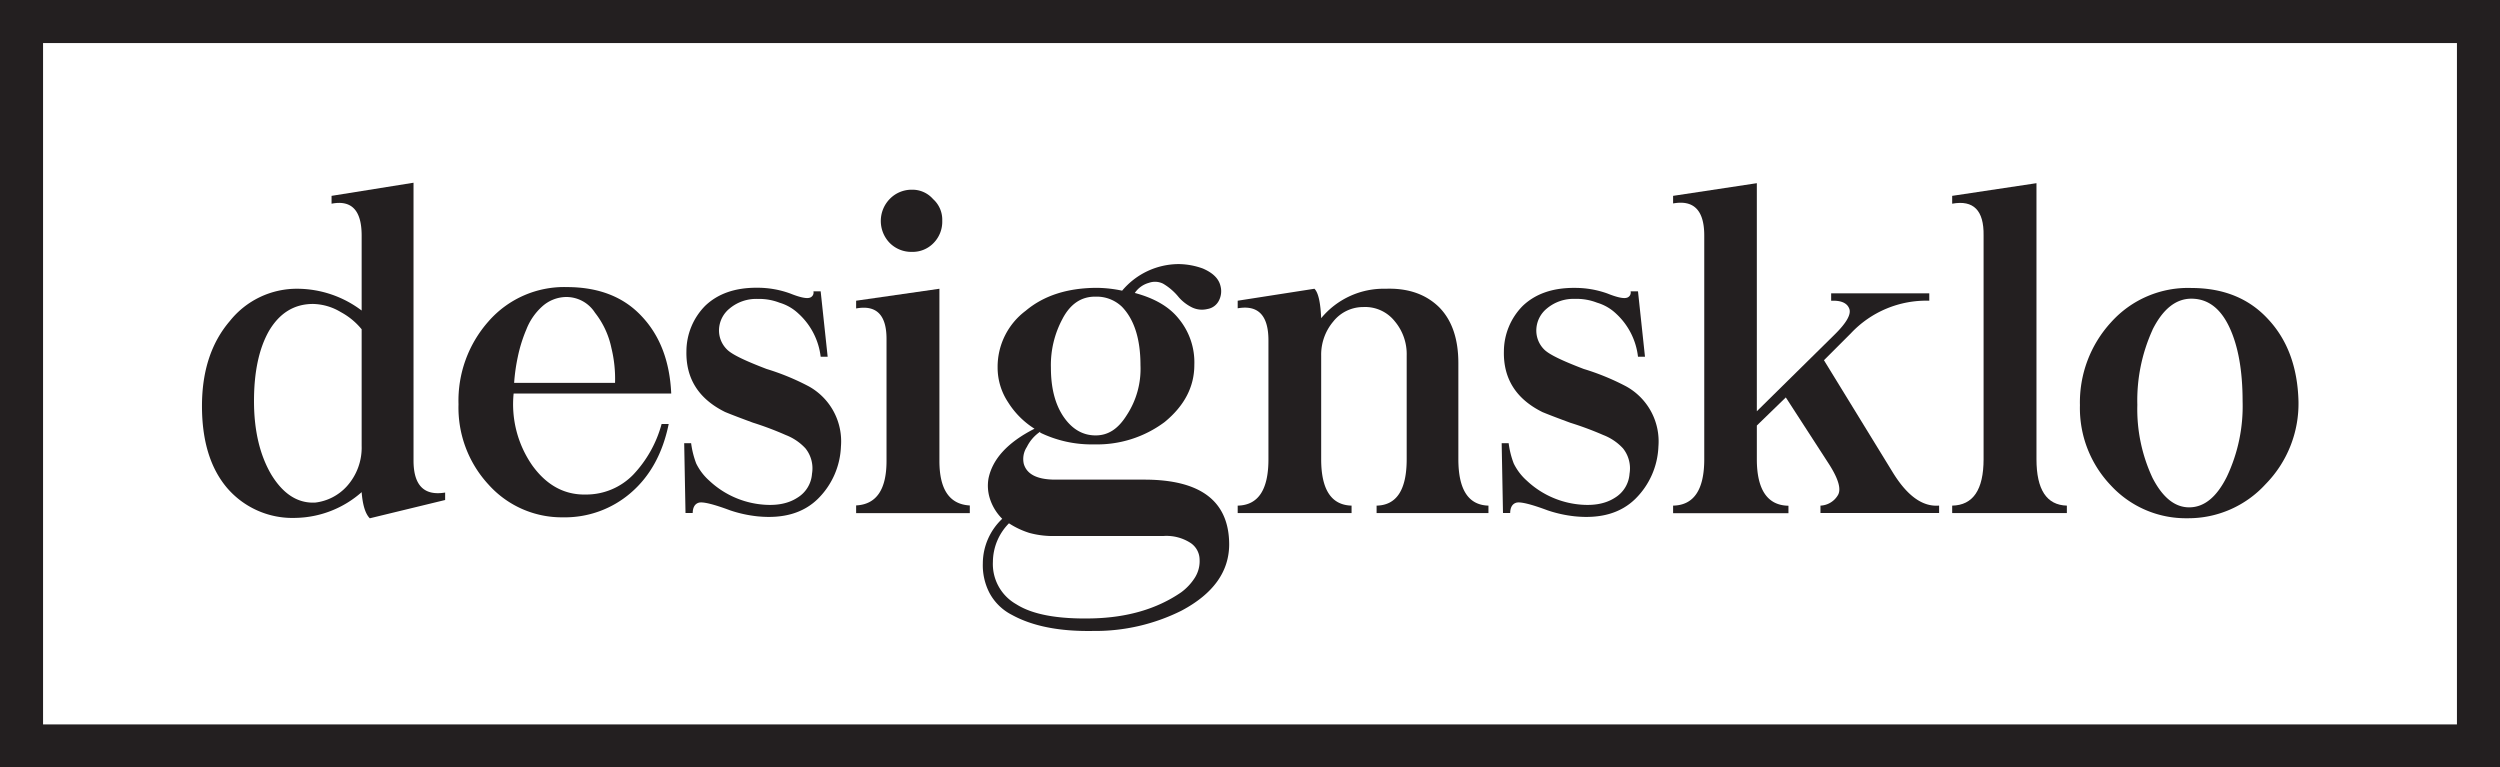
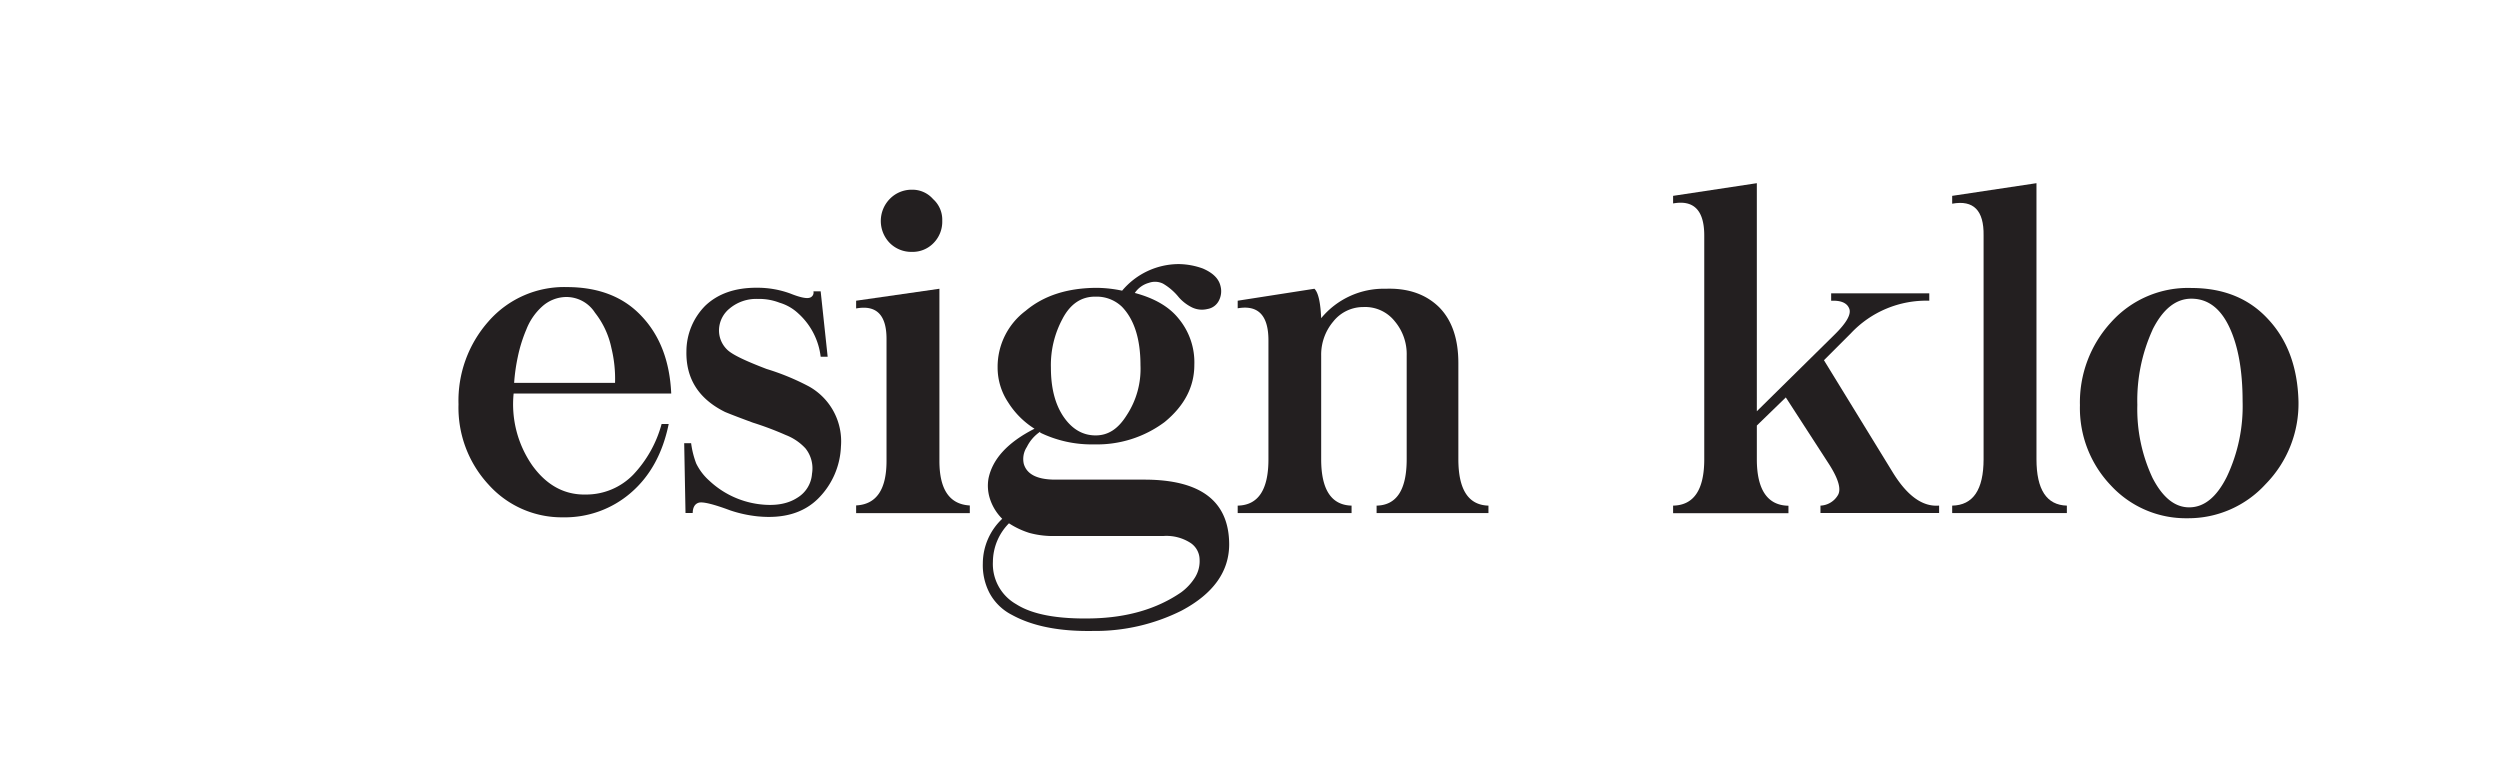
<svg xmlns="http://www.w3.org/2000/svg" width="493.5" height="151.5" viewBox="0 0 493.5 151.5">
  <defs>
    <style>.cls-1{fill:#231f20;}</style>
  </defs>
  <g id="Layer_2" data-name="Layer 2">
    <g id="Layer_1-2" data-name="Layer 1">
-       <path class="cls-1" d="M71.39,97.15a20.21,20.21,0,0,1-13,5.08,17,17,0,0,1-13.52-5.86q-5-5.85-5-16.22t5.51-16.79A16.91,16.91,0,0,1,58.82,57a21.15,21.15,0,0,1,12.57,4.3V46.49q0-7.44-5.94-6.28V38.66l16.18-2.59V90.91q0,7.35,6.24,6.32V98.7L73,102.31Q71.69,101,71.39,97.15ZM53.14,65.25q-3,5.22-3,13.91t3.4,14.5q3.53,5.81,8.69,5.55A10,10,0,0,0,68.46,96a11.4,11.4,0,0,0,2.93-8V65a13.67,13.67,0,0,0-4.13-3.4A11,11,0,0,0,61.79,60Q56.29,60,53.14,65.25Z" />
      <path class="cls-1" d="M126.65,62.41q5.43,5.73,5.85,15.28H101.39a21.13,21.13,0,0,0,3.7,14.21q4.26,5.89,10.63,5.72A12.93,12.93,0,0,0,125,93.7a23.43,23.43,0,0,0,5.6-10H132q-1.77,8.66-7.45,13.56a19.9,19.9,0,0,1-13.43,4.86,19.4,19.4,0,0,1-14.68-6.46,22.35,22.35,0,0,1-5.93-15.84,23.59,23.59,0,0,1,5.93-16.39,19.82,19.82,0,0,1,15.5-6.76Q121.31,56.69,126.65,62.41ZM107,60.52a11.91,11.91,0,0,0-3.1,4.52,28.56,28.56,0,0,0-1.68,5.38,36.39,36.39,0,0,0-.73,5.16h19.92a25.65,25.65,0,0,0-.73-6.93,16.69,16.69,0,0,0-3.23-6.92,6.7,6.7,0,0,0-5.81-3.1A7.21,7.21,0,0,0,107,60.52Z" />
      <path class="cls-1" d="M156,57.94c1.84.74,3.07,1,3.71.86a1.06,1.06,0,0,0,.86-1.29H162l1.38,12.91H162a13.65,13.65,0,0,0-4.39-8.52,9.22,9.22,0,0,0-3.74-2.15,11.1,11.1,0,0,0-4.31-.74,8.16,8.16,0,0,0-5.55,1.9,5.61,5.61,0,0,0-2.07,4A5.27,5.27,0,0,0,143.52,69c1,1,3.58,2.22,7.79,3.83a47.58,47.58,0,0,1,8.35,3.44A12.4,12.4,0,0,1,166,88.15a15.31,15.31,0,0,1-4.52,10.29q-4.31,4.26-12,3.48a24.94,24.94,0,0,1-5.3-1.16q-5.21-1.94-6.33-1.5c-.71.25-1.09.93-1.11,2h-1.42l-.26-13.77h1.37a17.59,17.59,0,0,0,1,4,11,11,0,0,0,2.59,3.4,17.61,17.61,0,0,0,9.55,4.6q4.86.69,7.83-1.24a6,6,0,0,0,2.89-4.74,6.31,6.31,0,0,0-1.29-5,10.33,10.33,0,0,0-3.88-2.63,63.09,63.09,0,0,0-6.5-2.45c-2.49-.92-4.33-1.62-5.5-2.11q-7.8-3.87-7.62-12a12.82,12.82,0,0,1,3.7-8.95q3.78-3.62,10.29-3.57A18.88,18.88,0,0,1,156,57.94Z" />
      <path class="cls-1" d="M169,59.36,185.44,57V91q0,8.45,6,8.78v1.51H169V99.77q6-.3,6-8.78V66.89q0-7.1-6-6Zm17-15.8A6,6,0,0,1,184.26,48,5.74,5.74,0,0,1,180,49.72,6,6,0,0,1,175.67,48a6.23,6.23,0,0,1,0-8.76A6,6,0,0,1,180,37.45a5.41,5.41,0,0,1,4.19,1.85A5.46,5.46,0,0,1,186,43.56Z" />
      <path class="cls-1" d="M237.43,53c2,.86,3.15,2,3.49,3.44a4,4,0,0,1-.28,2.84,3.09,3.09,0,0,1-2.3,1.72,4.51,4.51,0,0,1-3-.3,8.44,8.44,0,0,1-2.63-2A11.41,11.41,0,0,0,229.6,56a3.59,3.59,0,0,0-2.8-.17,4.94,4.94,0,0,0-2.79,2q5.81,1.55,8.6,5a13.51,13.51,0,0,1,3.15,9.21q0,6.45-5.86,11.27A22.26,22.26,0,0,1,216,87.72a23.2,23.2,0,0,1-10.67-2.32v-.18a7.7,7.7,0,0,0-2.62,3,4.32,4.32,0,0,0-.61,3.36c.61,2.07,2.68,3.1,6.24,3.1h17.56q16.67,0,16.74,12.74,0,8.13-9.42,13.13a38.08,38.08,0,0,1-17.39,4q-10,.18-16.09-3.18A10.33,10.33,0,0,1,195.3,117a11.87,11.87,0,0,1-1.29-5.81,12.17,12.17,0,0,1,3.83-8.78,9.76,9.76,0,0,1-2.48-4.13,8.4,8.4,0,0,1-.23-3.83q1.2-5.82,9.08-9.82A16.53,16.53,0,0,1,199,79.41a12.36,12.36,0,0,1-2.07-6.88,13.81,13.81,0,0,1,5.55-11.19q5.38-4.52,14.12-4.52a25.19,25.19,0,0,1,4.91.56,14.64,14.64,0,0,1,11.14-5.25A14.43,14.43,0,0,1,237.43,53ZM196,110.88a9.11,9.11,0,0,0,4.6,8.39q4.78,3.06,15.11,2.8t17.43-5.13a10.7,10.7,0,0,0,2.71-2.88,6.13,6.13,0,0,0,.95-3.64,4,4,0,0,0-1.72-3.2,8.74,8.74,0,0,0-5.34-1.42H208.51a17.63,17.63,0,0,1-5.34-.61,16.43,16.43,0,0,1-4-1.89A10.91,10.91,0,0,0,196,110.88Zm13.77-48a19.19,19.19,0,0,0-2.32,9.72q0,5.94,2.45,9.6c1.69,2.5,3.82,3.75,6.37,3.75s4.49-1.34,6.15-4a16.62,16.62,0,0,0,2.71-9.85q0-7.75-3.65-11.54a7.2,7.2,0,0,0-5.21-2Q212.09,58.5,209.76,62.89Z" />
      <path class="cls-1" d="M284.09,60.65q3.78,3.83,3.79,11v19q0,9,5.94,9.16v1.47H271.74V99.81q5.94-.12,5.94-9.16V70.2a10.05,10.05,0,0,0-2.33-6.75,7.46,7.46,0,0,0-6.24-2.84,7.55,7.55,0,0,0-5.94,2.88,10.14,10.14,0,0,0-2.37,6.71V90.65q0,9,6,9.16v1.47H244.32V99.81q6.08-.12,6.07-9.16V67.19q0-7.39-6.07-6.33v-1.5L259.47,57q1.13,1.11,1.33,5.81A16,16,0,0,1,273.54,57Q280.13,56.77,284.09,60.65Z" />
-       <path class="cls-1" d="M317.31,57.94c1.84.74,3.07,1,3.71.86a1.06,1.06,0,0,0,.86-1.29h1.46l1.38,12.91h-1.38A13.65,13.65,0,0,0,319,61.9a9.22,9.22,0,0,0-3.74-2.15A11.06,11.06,0,0,0,310.9,59a8.16,8.16,0,0,0-5.55,1.9,5.61,5.61,0,0,0-2.07,4A5.27,5.27,0,0,0,304.83,69c1,1,3.58,2.22,7.79,3.83A47.58,47.58,0,0,1,321,76.27a12.4,12.4,0,0,1,6.37,11.88,15.31,15.31,0,0,1-4.52,10.29q-4.31,4.26-12,3.48a24.94,24.94,0,0,1-5.3-1.16q-5.2-1.94-6.32-1.5c-.72.25-1.1.93-1.12,2h-1.42l-.26-13.77h1.38a17.1,17.1,0,0,0,1,4,11,11,0,0,0,2.59,3.4,17.61,17.61,0,0,0,9.55,4.6q4.86.69,7.84-1.24a6,6,0,0,0,2.88-4.74,6.31,6.31,0,0,0-1.29-5,10.33,10.33,0,0,0-3.88-2.63A63.87,63.87,0,0,0,310,83.46q-3.75-1.38-5.51-2.11-7.8-3.87-7.62-12a12.82,12.82,0,0,1,3.7-8.95q3.78-3.62,10.29-3.57A18.88,18.88,0,0,1,317.31,57.94Z" />
      <path class="cls-1" d="M346.8,81.18,362.2,66q3.49-3.45,2.84-5.08c-.43-1.12-1.62-1.64-3.57-1.55V57.9h19.37v1.46a20.4,20.4,0,0,0-15.49,6.45l-5.3,5.3L373.48,93q4.35,7.23,9.3,6.8v1.47H359.36V99.81a4.2,4.2,0,0,0,3.4-2c.75-1.14.2-3.16-1.63-6.06l-8.61-13.3L346.8,84v6.67c0,6,2.11,9.11,6.24,9.16v1.47H330.27V99.81q6.15-.12,6.15-9.16V46.49q0-7.44-6.15-6.33v-1.5l16.53-2.5Z" />
      <path class="cls-1" d="M402,90.65q0,9,6,9.16v1.47H385.36V99.81q6.19-.12,6.2-9.16V46.49q.12-7.44-6.2-6.28V38.66L402,36.16V90.65Z" />
      <path class="cls-1" d="M447.72,63q5.73,6.12,6,16.19a22.68,22.68,0,0,1-6.5,16.39,20.64,20.64,0,0,1-15.41,6.72,20.13,20.13,0,0,1-15.11-6.46A22.08,22.08,0,0,1,410.58,80a23.37,23.37,0,0,1,6.15-16.39,20.39,20.39,0,0,1,15.89-6.76Q442.09,56.87,447.72,63Zm-22.81,2.11a33.66,33.66,0,0,0-3,14.81,32,32,0,0,0,3,14.42q3,5.81,7.23,5.81,4.44,0,7.45-6.07a32.48,32.48,0,0,0,3.1-14.85q0-9.12-2.63-14.68t-7.44-5.59Q428,58.93,424.91,65.08Z" />
-       <path class="cls-1" d="M493.5,151.5H0V0H493.5ZM8.5,143H485V8.5H8.5Z" />
    </g>
  </g>
</svg>